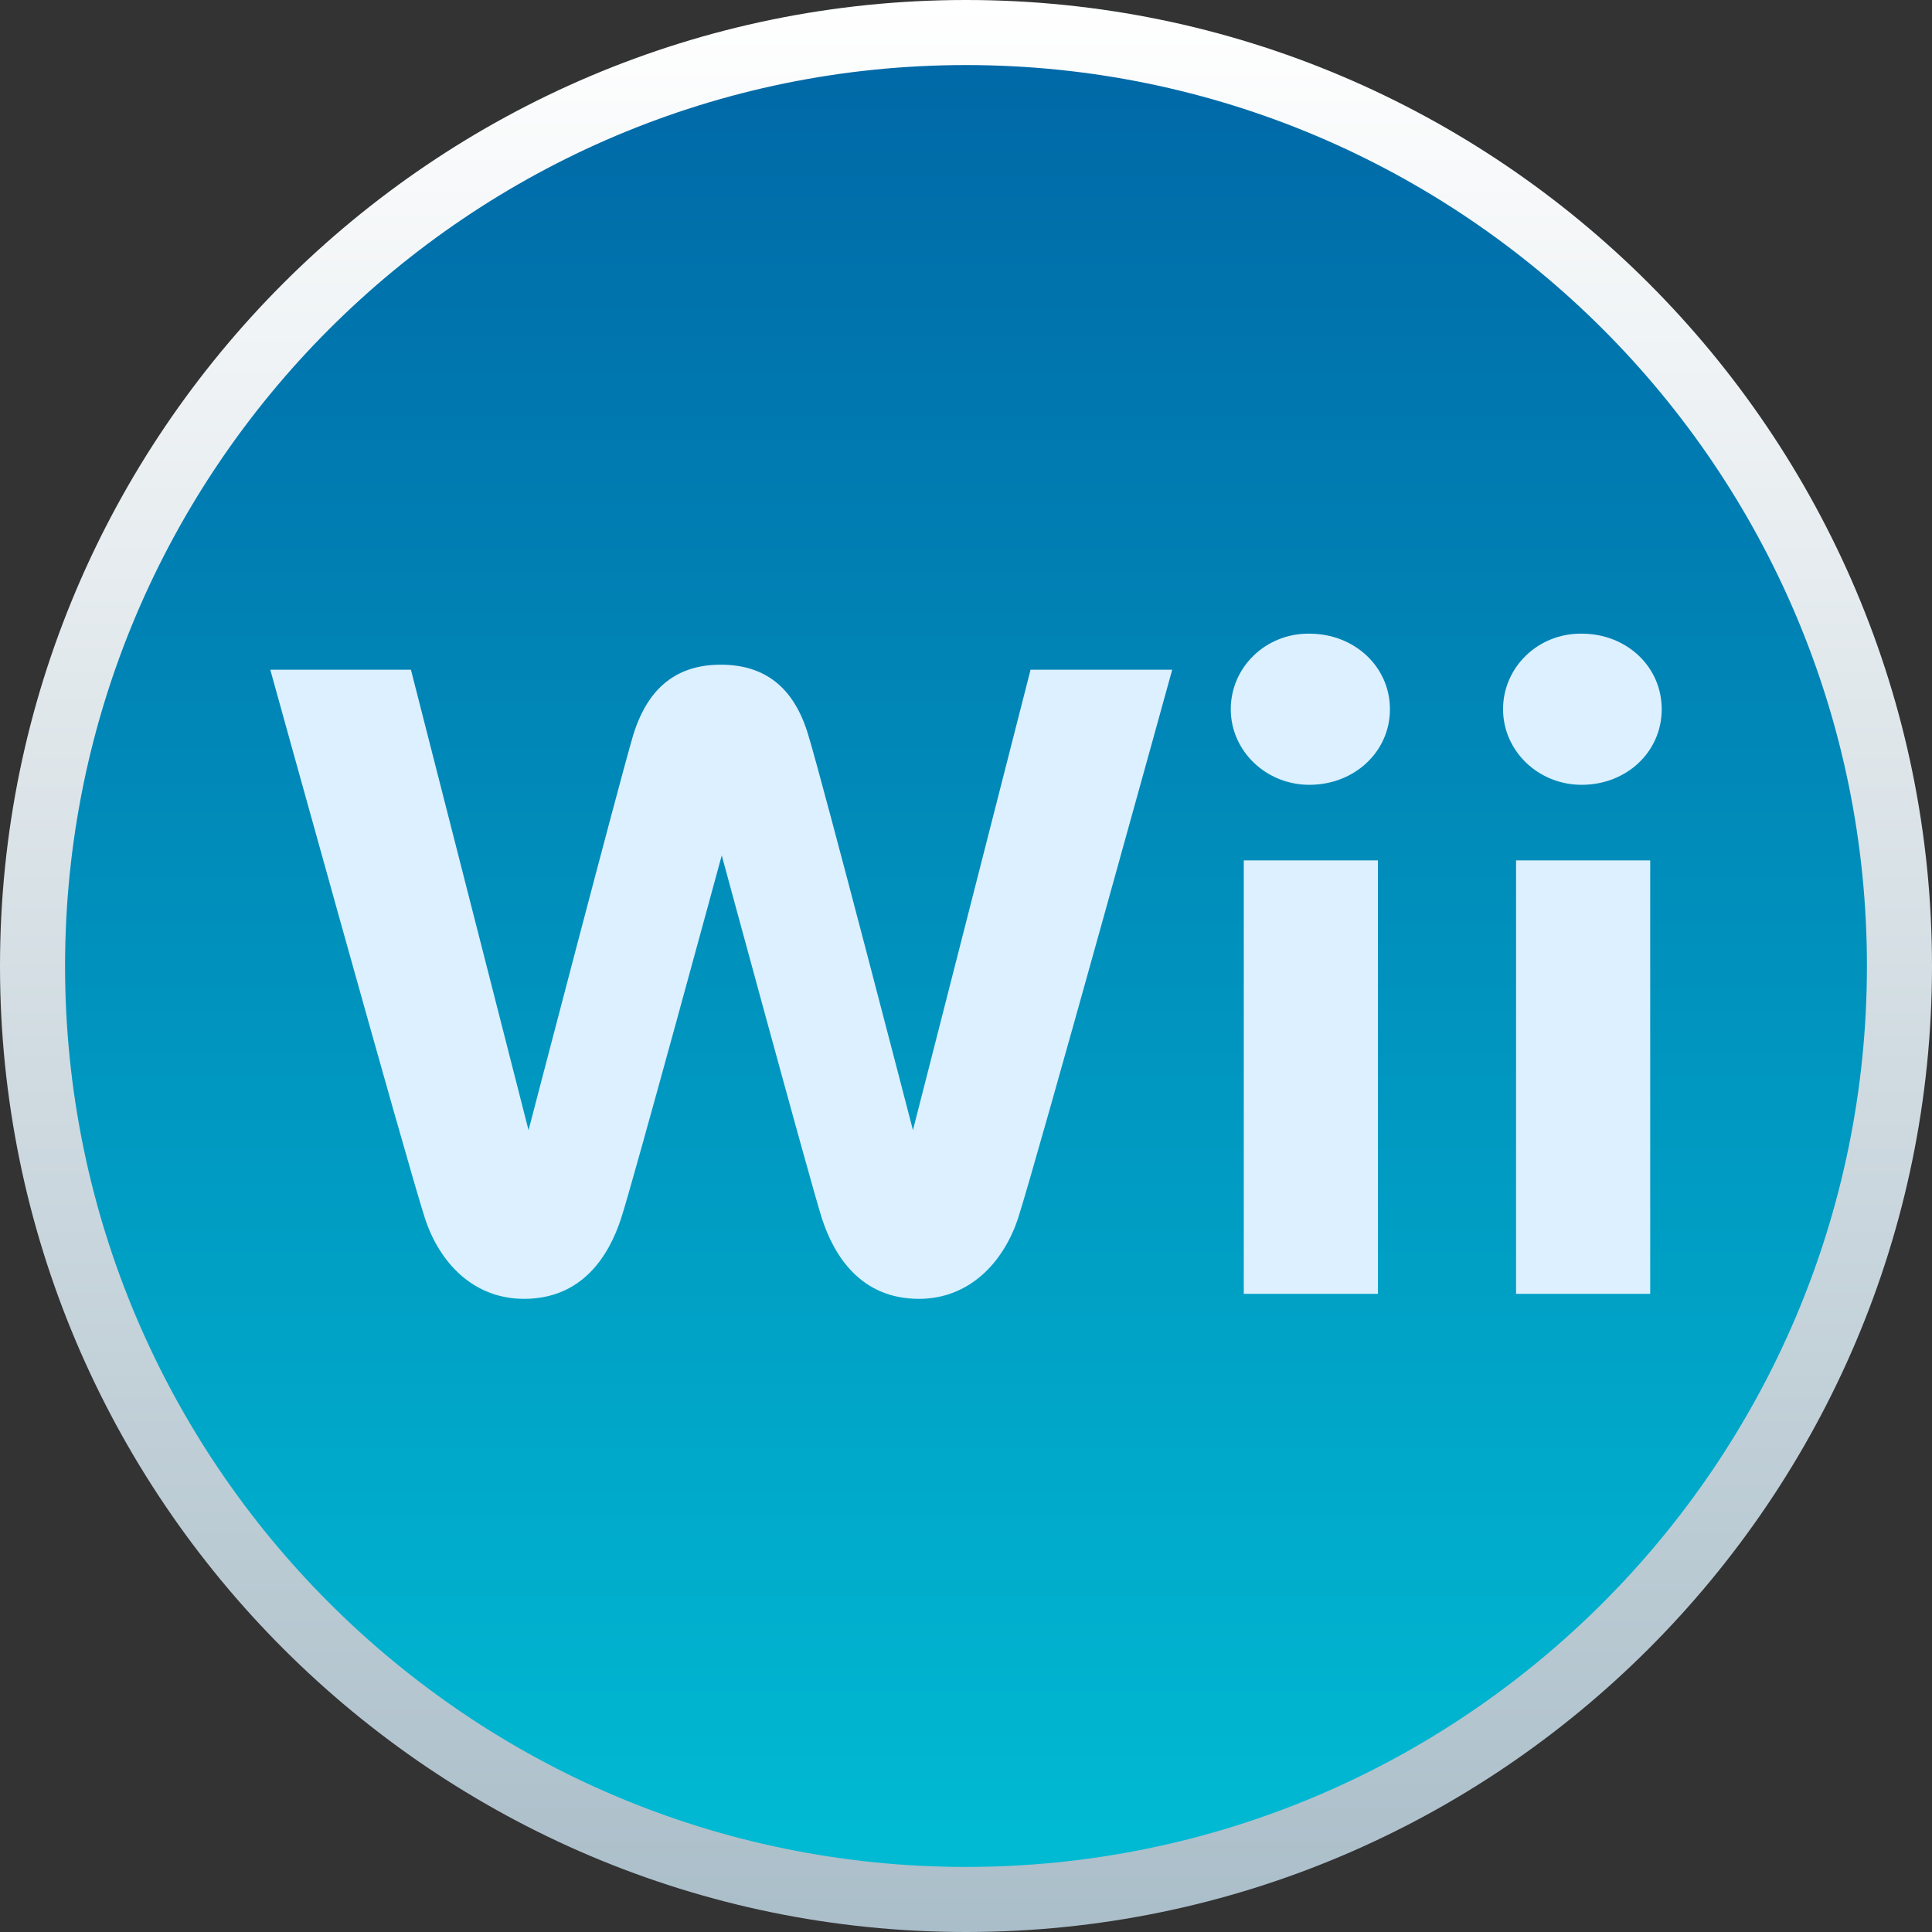
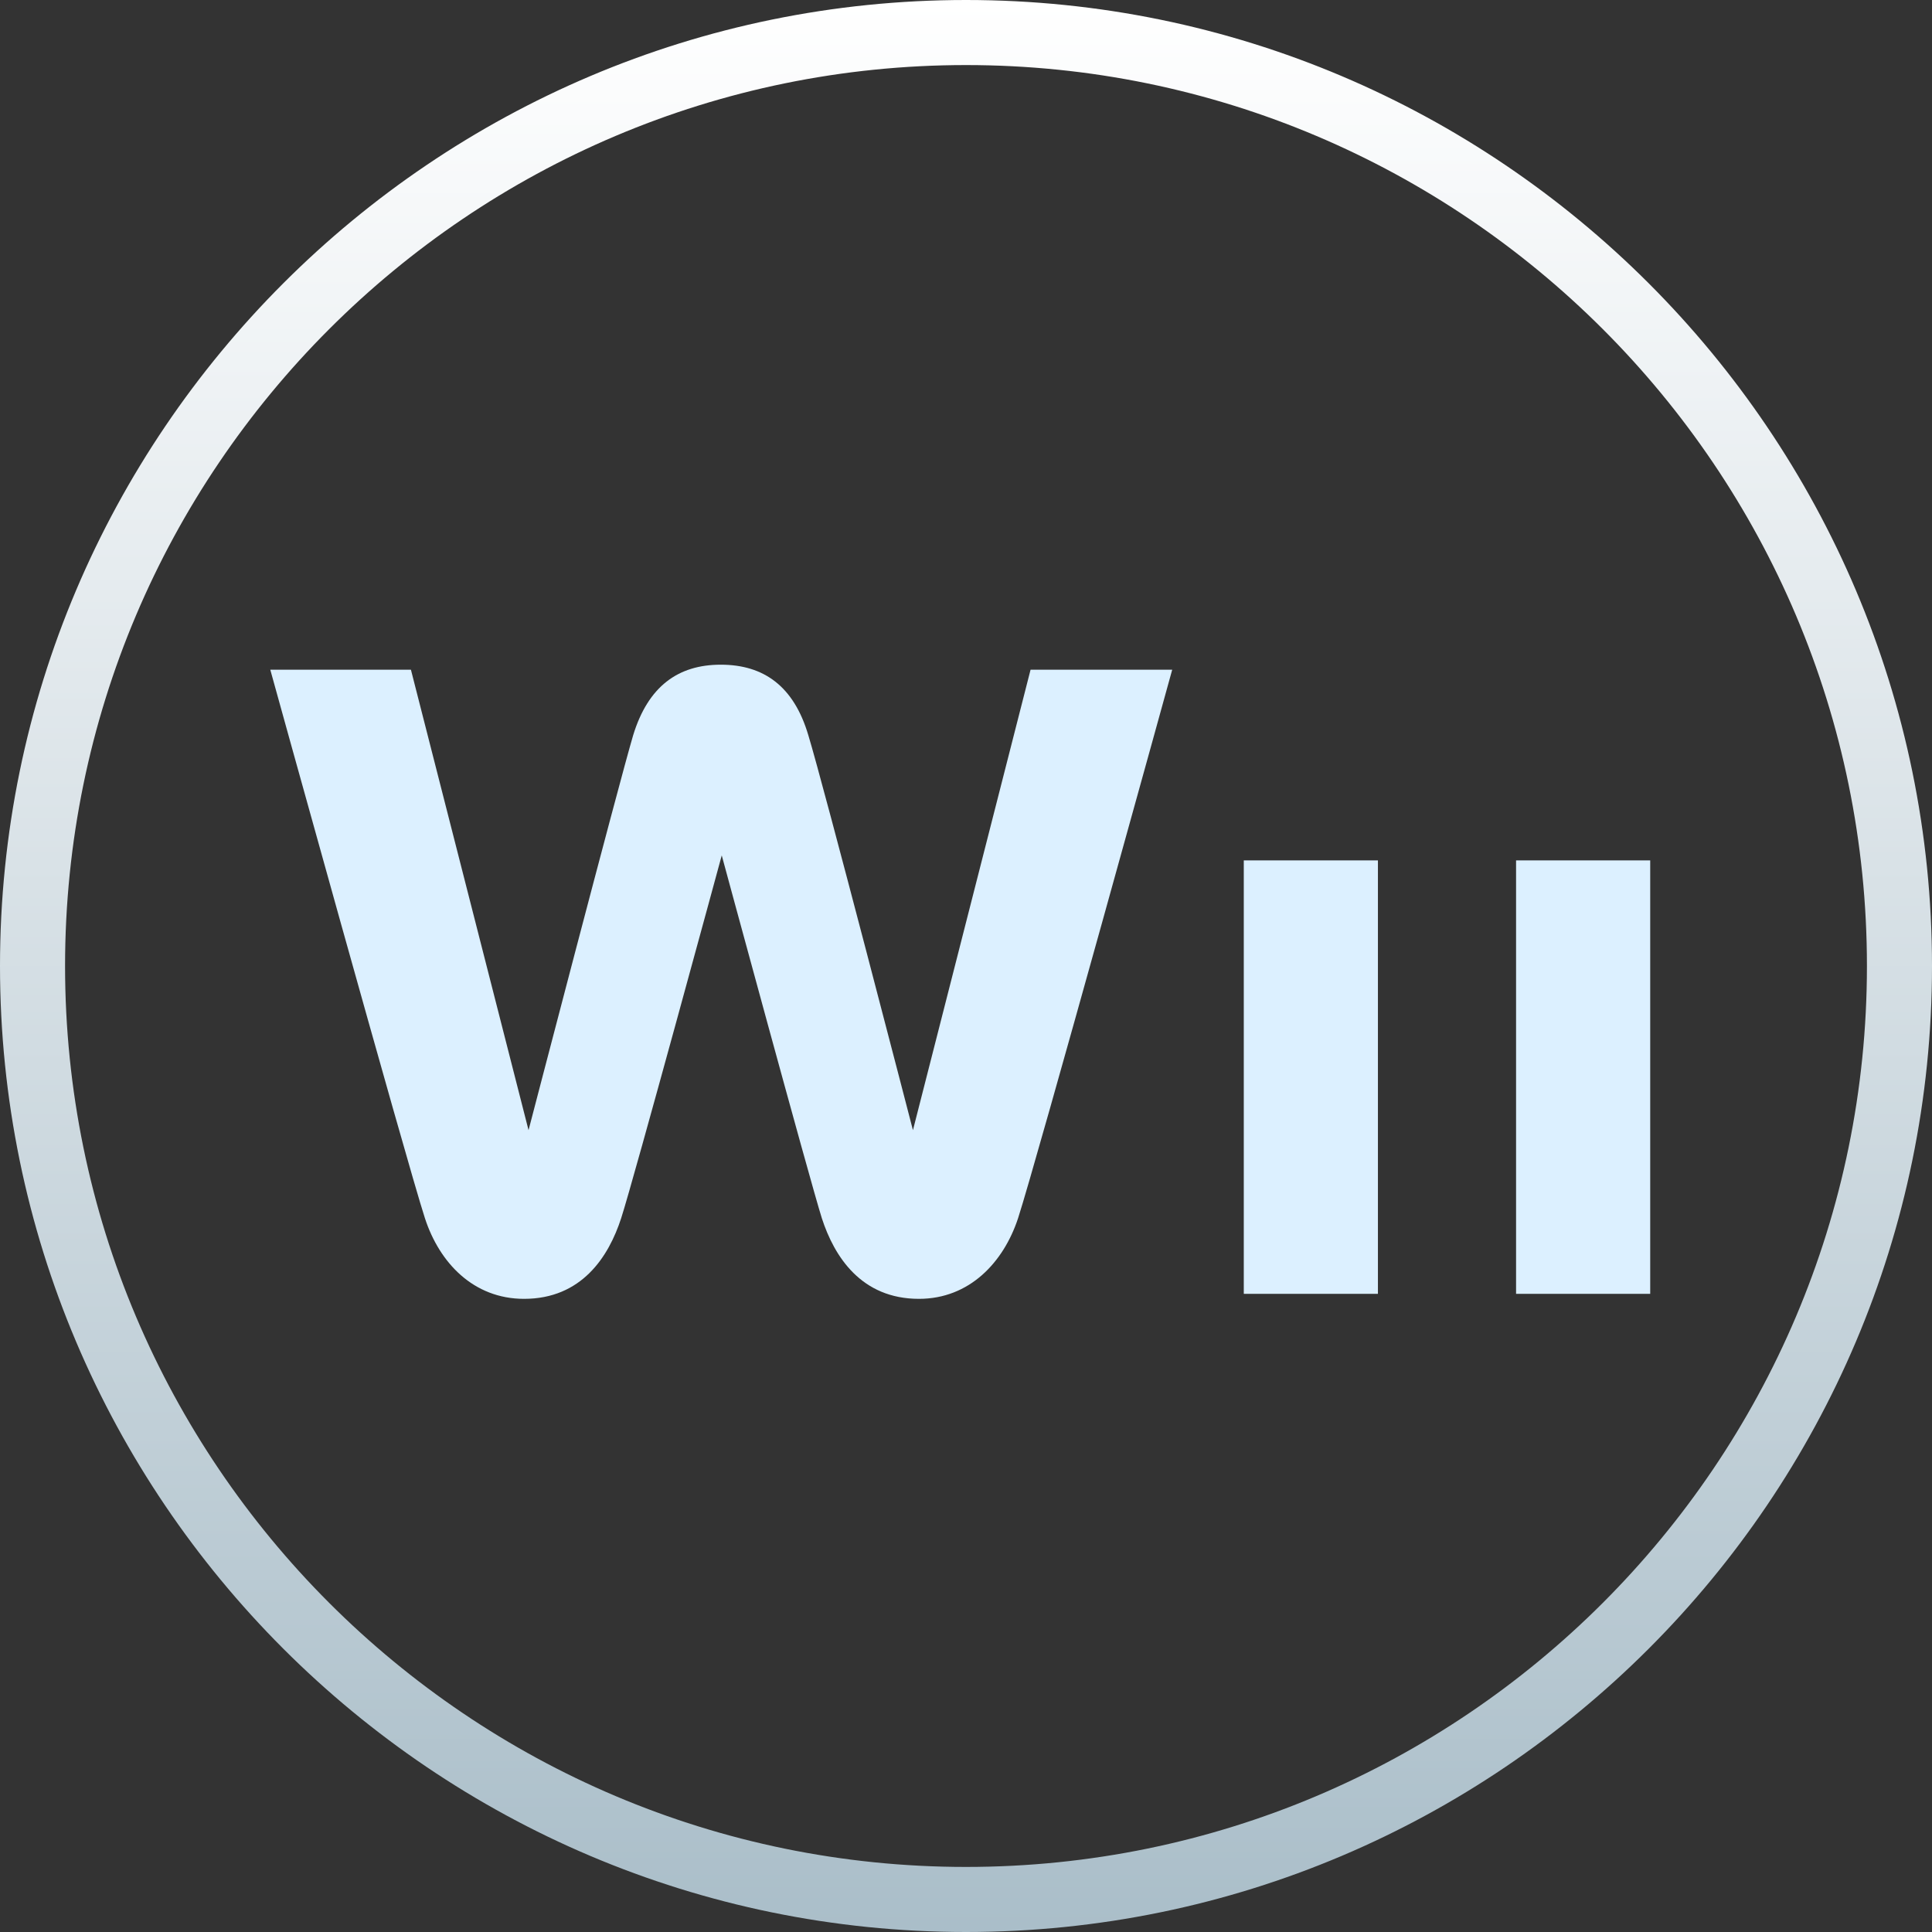
<svg xmlns="http://www.w3.org/2000/svg" version="1.1" id="Calque_1" x="0px" y="0px" viewBox="0 0 386 386" style="enable-background:new 0 0 386 386;" xml:space="preserve">
  <rect x="0" y="0" width="386" height="386" fill="#333333" stroke="none" />
  <style type="text/css">
	.st0{fill:url(#SVGID_1_);}
	.st1{fill:url(#SVGID_00000137846550284616020600000000178707166888823216_);}
	.st2{fill:#DCF0FF;}
</style>
  <g>
    <linearGradient id="SVGID_1_" gradientUnits="userSpaceOnUse" x1="193" y1="379.5" x2="193" y2="6.5">
      <stop offset="0" style="stop-color:#00BCD4" />
      <stop offset="1" style="stop-color:#0067A6" />
    </linearGradient>
-     <circle class="st0" cx="193" cy="193" r="186.5" />
    <linearGradient id="SVGID_00000098937814675872573640000007246985859703620755_" gradientUnits="userSpaceOnUse" x1="193" y1="386" x2="193" y2="1.395089e-04">
      <stop offset="0" style="stop-color:#AABEC9" />
      <stop offset="1" style="stop-color:#FFFFFF" />
    </linearGradient>
    <path style="fill:url(#SVGID_00000098937814675872573640000007246985859703620755_);" d="M193,386C86.6,386,0,299.4,0,193   C0,86.6,86.6,0,193,0s193,86.6,193,193C386,299.4,299.4,386,193,386z M193,13C93.7,13,13,93.7,13,193c0,99.3,80.7,180,180,180   s180-80.7,180-180C373,93.7,292.3,13,193,13z" />
  </g>
  <g>
    <g>
      <path class="st2" d="M205.9,133.8l-23.5,92c0,0-17.9-69.1-20.9-78.9c-2.9-9.8-8.9-14.1-17.5-14.1c-8.5,0-14.5,4.3-17.5,14.1    c-2.9,9.8-20.9,78.9-20.9,78.9l-23.5-92H54c0,0,27.2,98.2,30.9,109.6c2.9,8.9,9.7,16.1,19.8,16.1c11.5,0,16.9-8.4,19.4-16.1    c2.5-7.7,20.1-72.5,20.1-72.5s17.6,64.9,20,72.5c2.5,7.7,7.9,16.1,19.4,16.1c10.1,0,16.9-7.3,19.8-16.1    c3.7-11.4,30.8-109.6,30.8-109.6H205.9z" />
      <rect x="302.9" y="171.9" class="st2" width="26.8" height="86.6" />
-       <path class="st2" d="M300.3,141.7c0,8.3,7,15.1,15.7,15.1c9,0,16-6.6,16-15.1c0-8.5-7-15.1-16-15.1    C307.3,126.5,300.3,133.3,300.3,141.7" />
      <rect x="248.5" y="171.9" class="st2" width="26.8" height="86.6" />
-       <path class="st2" d="M245.9,141.7c0,8.3,7,15.1,15.7,15.1c9,0,16.1-6.6,16.1-15.1c0-8.5-7.1-15.1-16.1-15.1    C252.9,126.5,245.9,133.3,245.9,141.7" />
    </g>
  </g>
</svg>